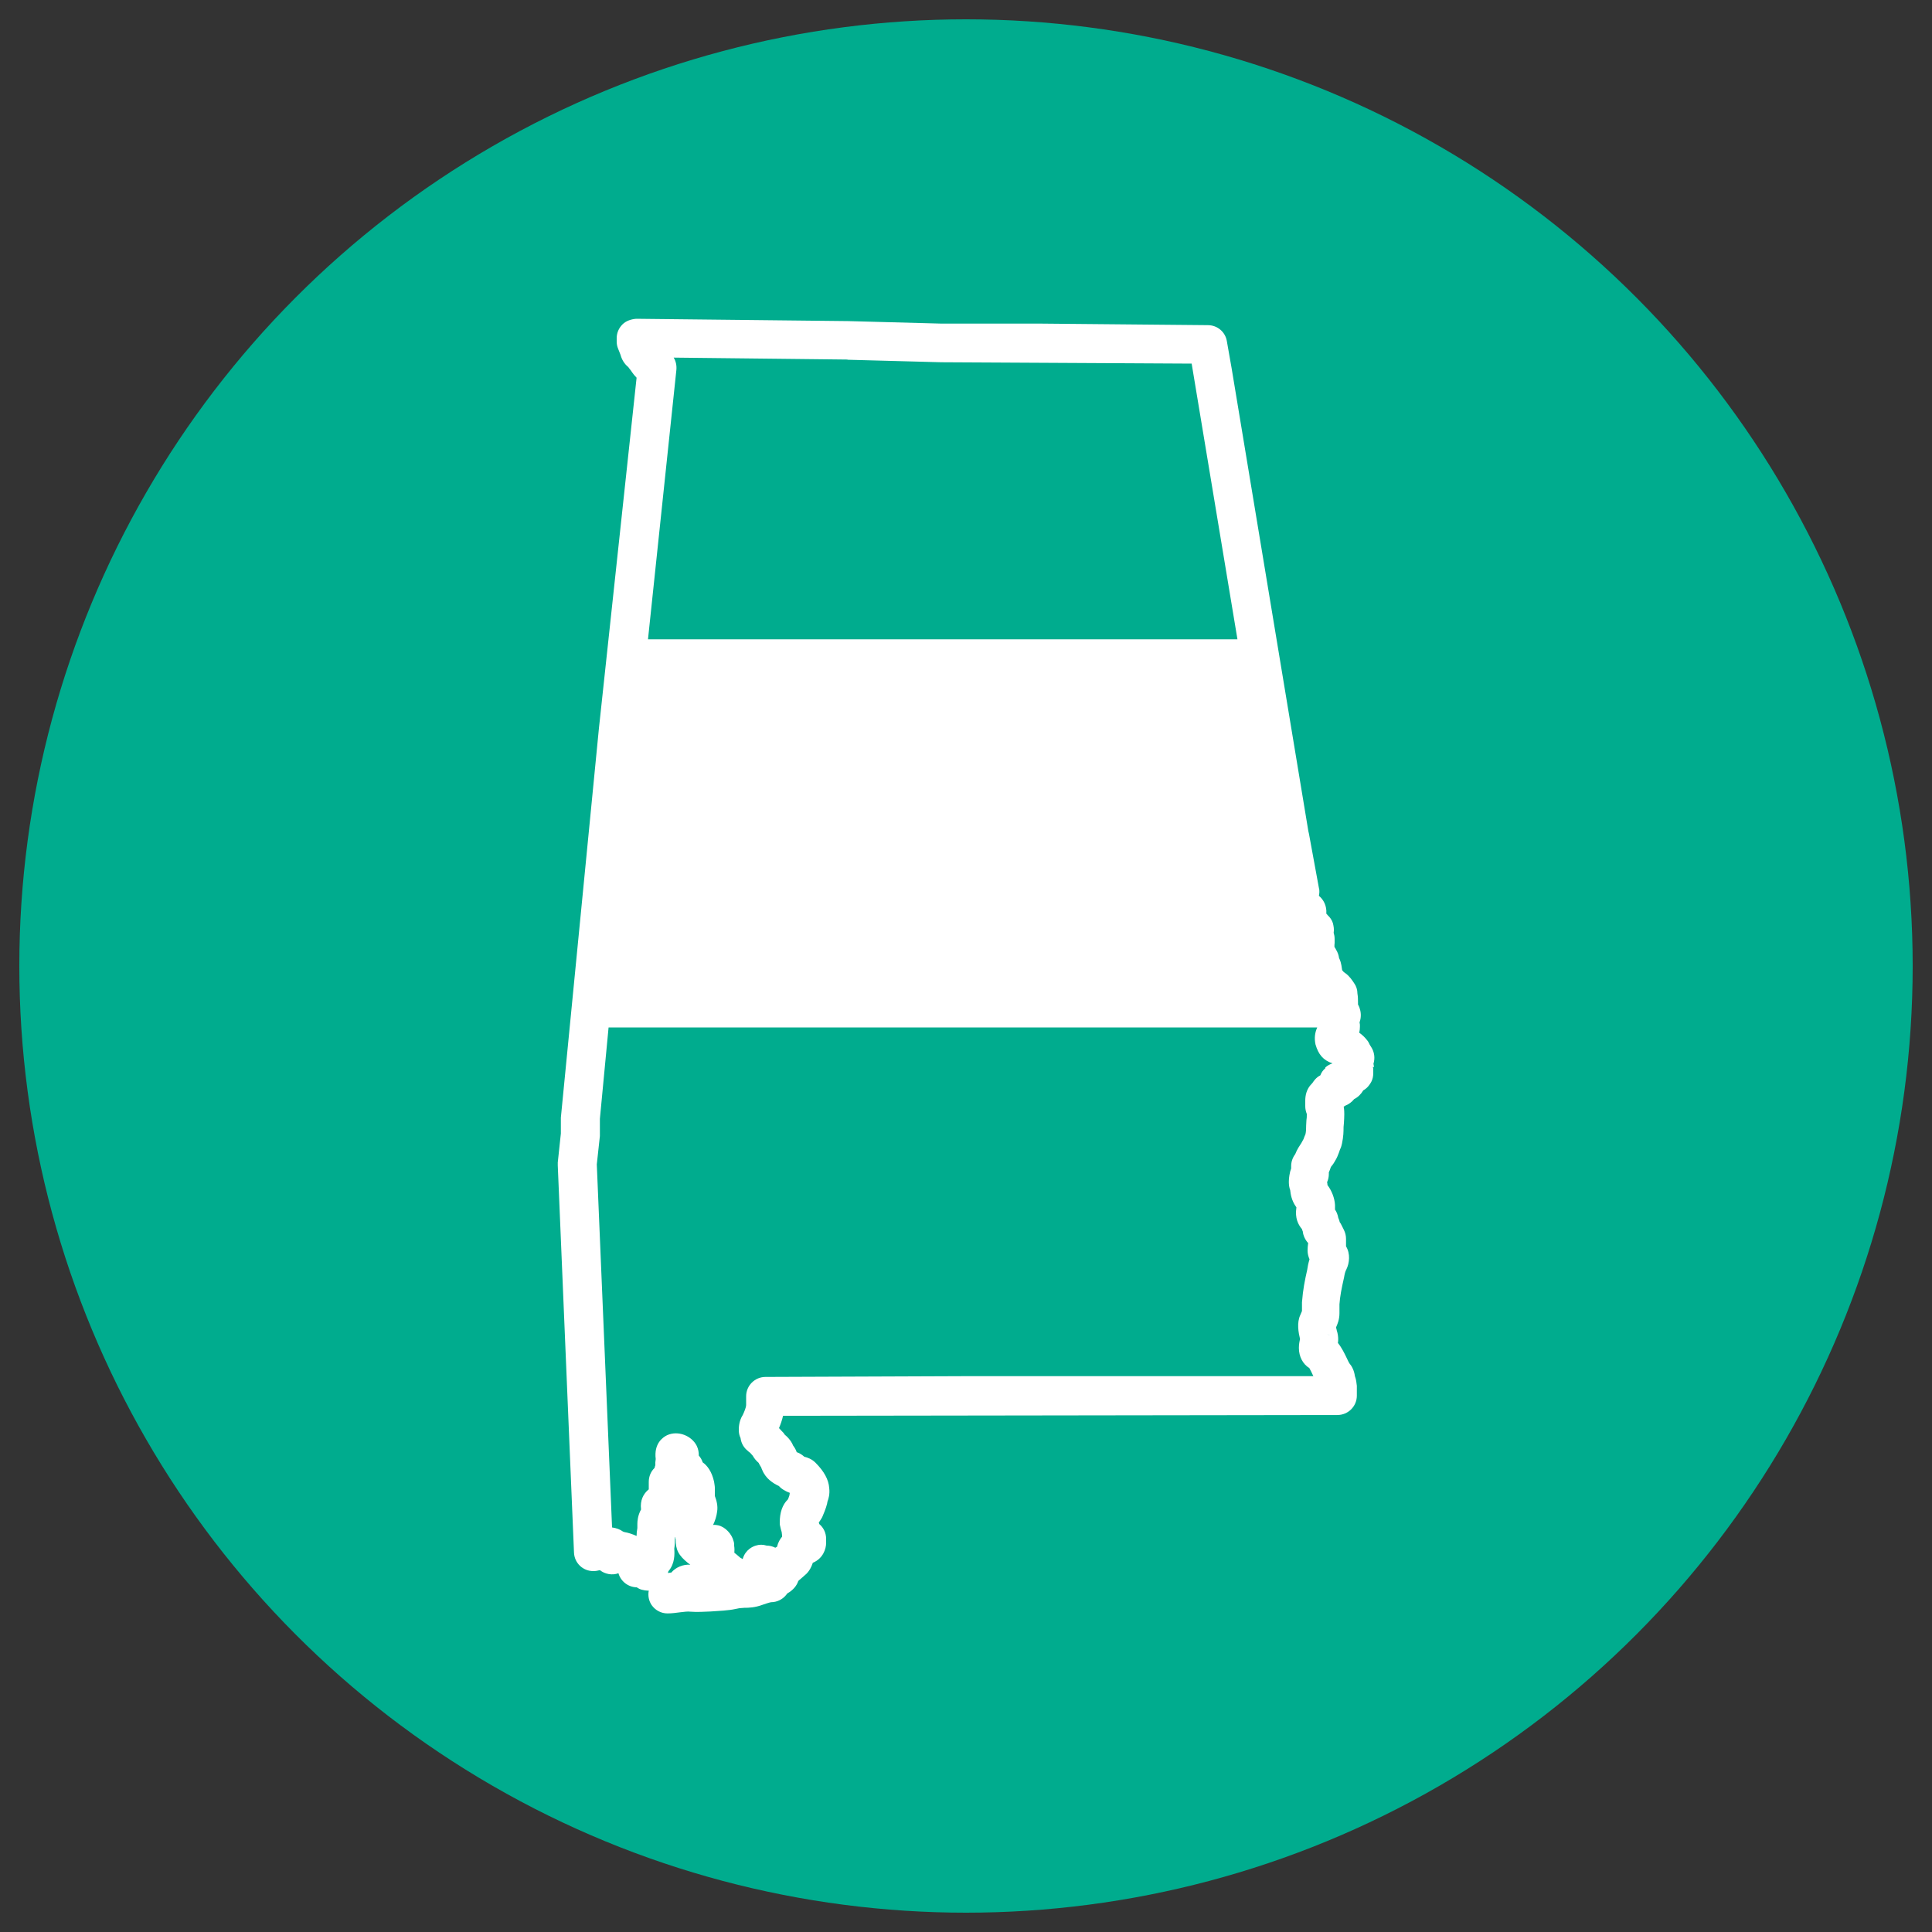
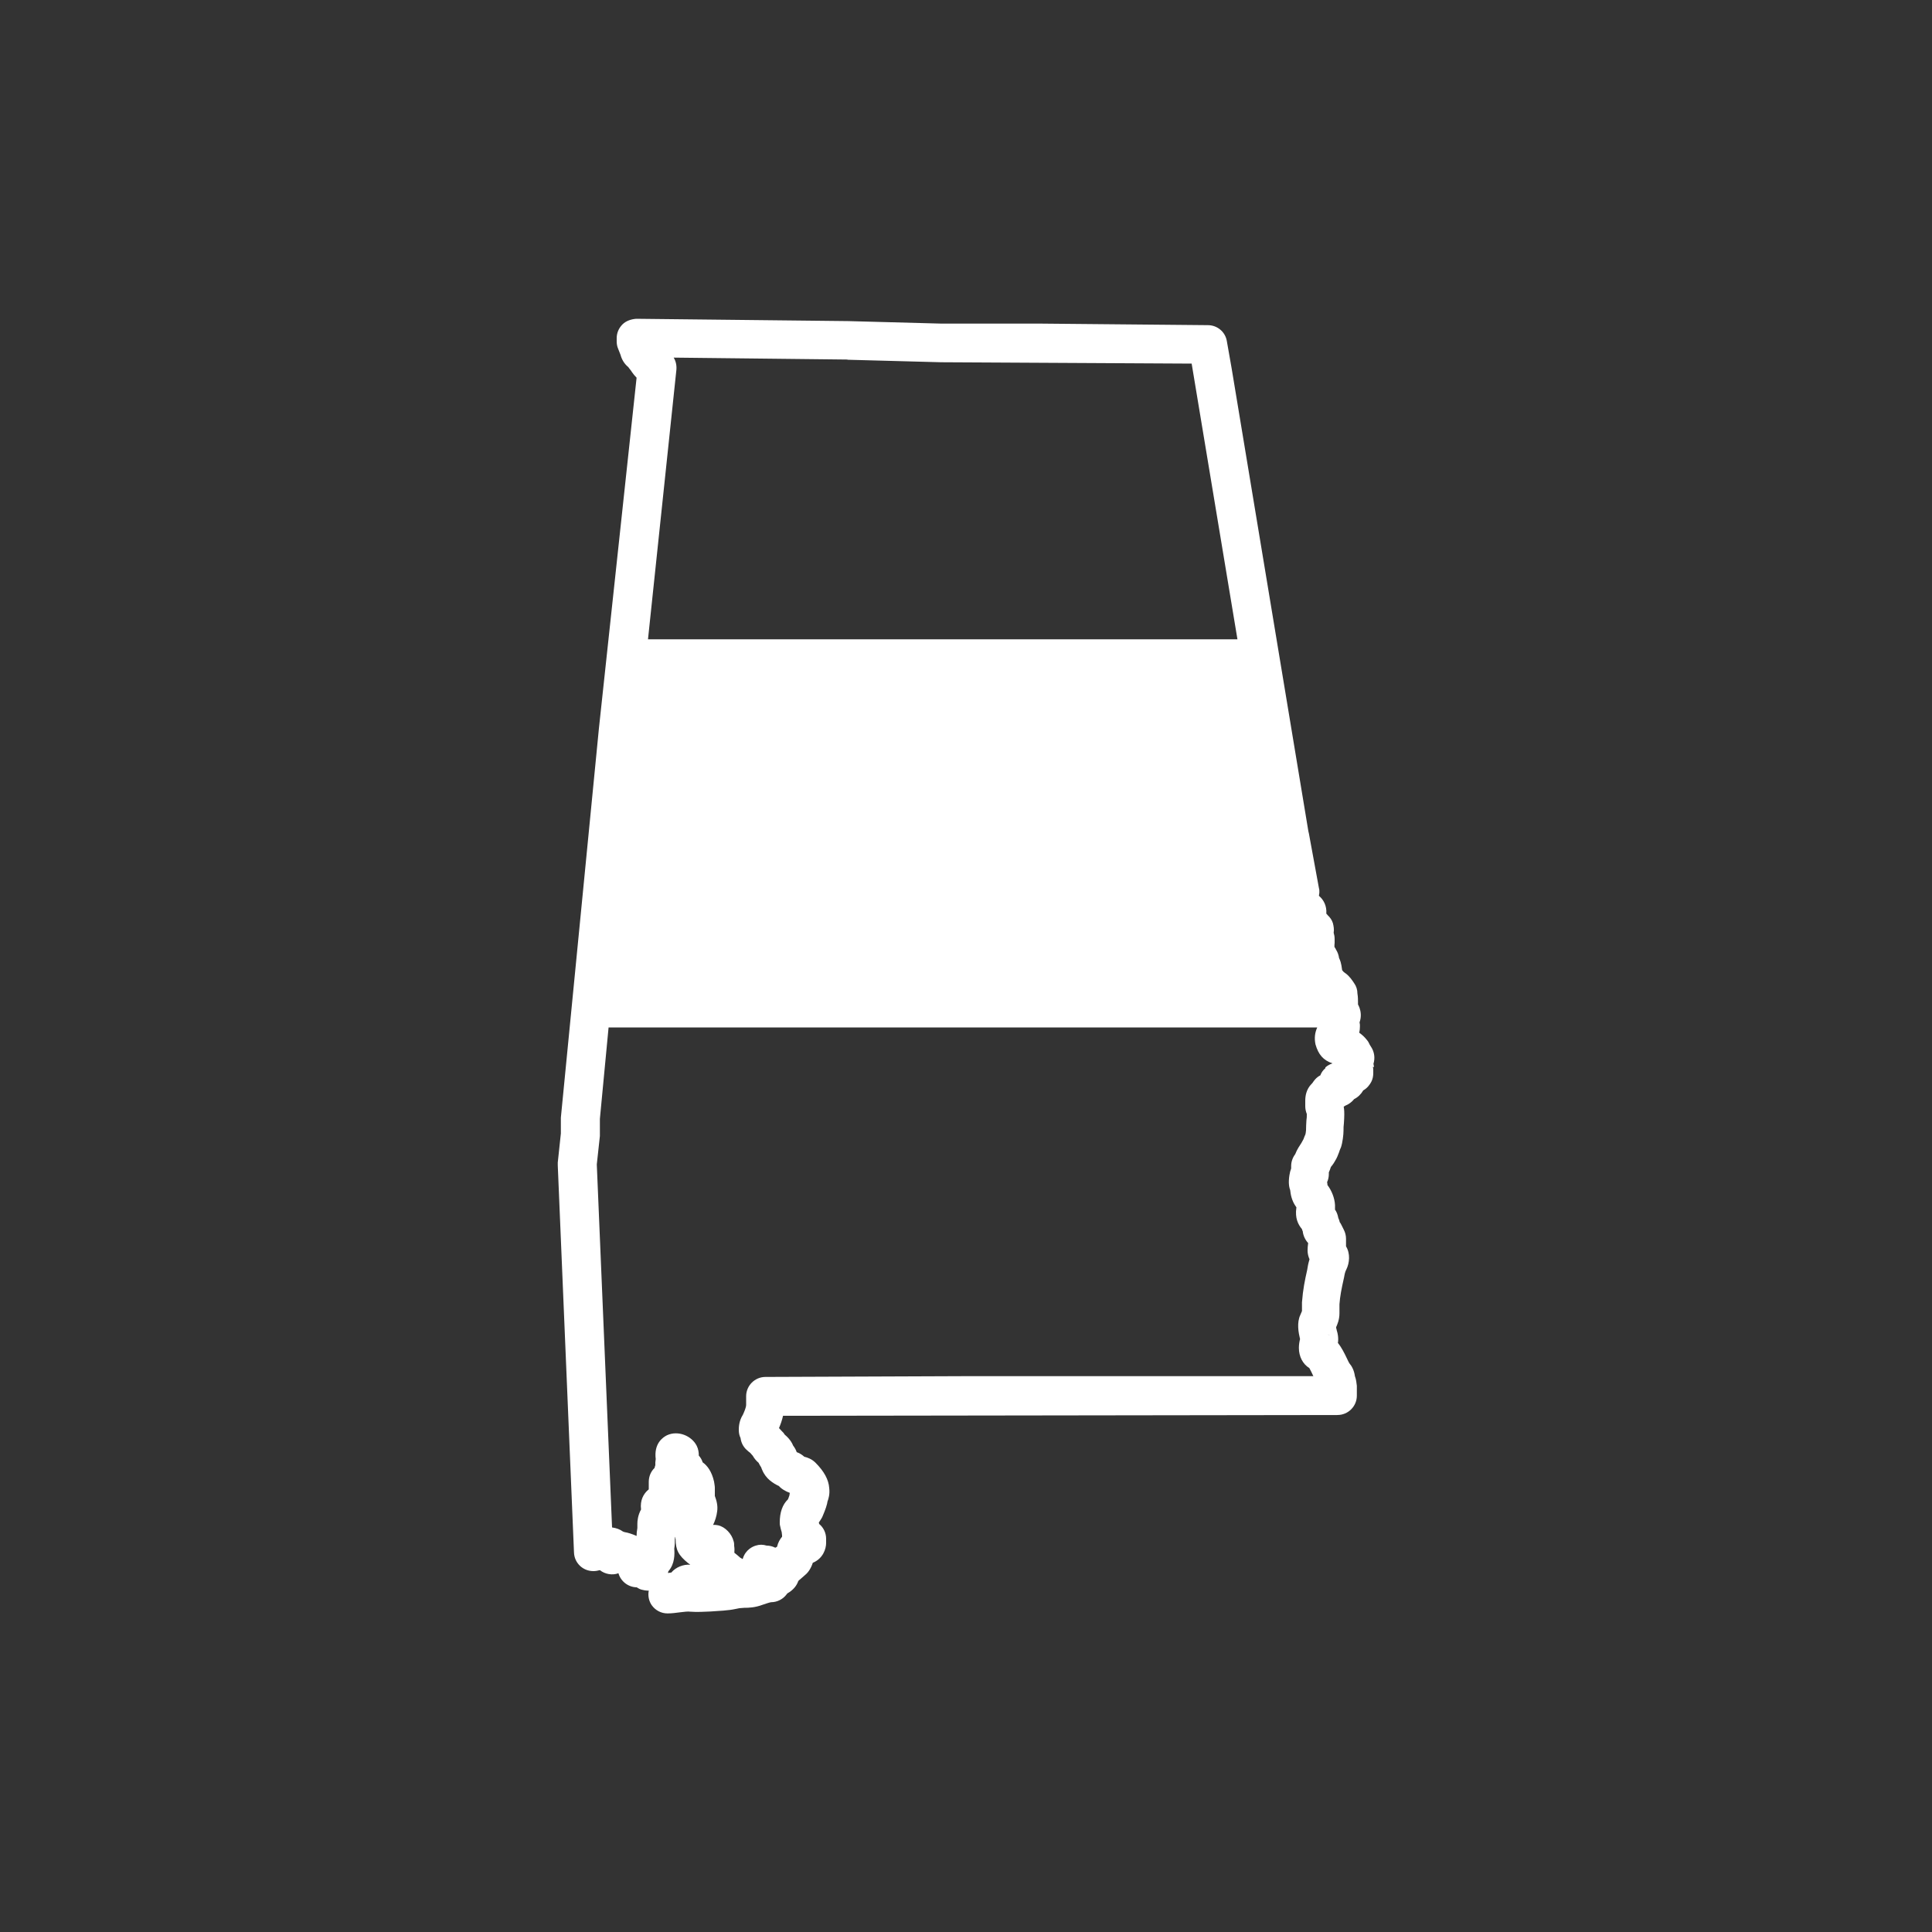
<svg xmlns="http://www.w3.org/2000/svg" id="Layer_1" viewBox="0 0 100 100">
  <rect x="0" y="0" width="100" height="100" fill="#333333" stroke="none" />
  <defs>
    <style>.cls-1{fill:none;}.cls-2{fill:#00ac8e;}.cls-3{fill:#fff;}</style>
  </defs>
-   <circle class="cls-2" cx="50" cy="50" r="49" />
-   <path class="cls-1" d="m33.54,33.1h30.51l-2.37-14.27-12.97-.07-4.84-.13-9-.1c.11.18.17.4.14.63l-1.47,13.95Z" />
  <path class="cls-1" d="m35.63,80.9c-.51-.41-.65-.7-.65-1.25l-.02-.05s0-.02,0-.03c0-.01-.01-.03-.02-.04,0,.04,0,.09,0,.13,0,.13,0,.3-.03.49.02.28.03.77-.29,1.15,0,.02-.02.04-.03.06,0,.02,0,.03,0,.05.07-.01.14-.03.2-.03.23-.28.62-.44.98-.4,0,0,0,0,0,0l-.11-.08Z" />
  <path class="cls-1" d="m68.8,69.11h0s-.08-.04-.13-.06c.04.02.08.04.12.06Z" />
  <path class="cls-1" d="m68.08,54.1c-.07-.33-.03-.62.09-.88H31.49l-.46,4.73v.78s0,.07,0,.11l-.16,1.47.79,18.79c.22.03.41.1.56.21.03.01.06.02.08.03.19.03.4.1.63.2,0-.12,0-.26.04-.41v-.22c0-.13.02-.43.19-.74-.06-.49.14-.8.33-.98.02-.02.04-.04.06-.05,0,0,0-.02.01-.03v-.37c0-.28.12-.54.3-.72.01-.05.02-.09.04-.14,0-.05,0-.11,0-.15,0-.06.01-.11.02-.17-.09-.8.36-1.13.58-1.23.57-.27,1.28.02,1.54.54.09.18.12.35.11.51.09.1.16.22.2.35.24.17.47.47.59,1,.02.07.04.23.04.31v.43c.1.25.16.53.12.8-.02.25-.11.5-.21.7.12,0,.2.01.26.02.37.08.71.45.8.82.02.08.03.16.03.24.03.13.03.25.01.36.09.07.2.16.31.26.04.02.08.04.12.07.14-.49.54-.66.68-.7.18-.06.38-.05.56,0,.15,0,.31.04.45.11.03-.02.06-.03.09-.05.05-.23.15-.4.26-.52,0,0,0,0,0,0,0-.02,0-.05,0-.07l-.02-.17c-.03-.1-.06-.19-.08-.31-.01-.06-.02-.13-.02-.19,0-.53.14-.92.42-1.19l.02-.04s.05-.11.06-.17c0-.05.01-.09.02-.13-.08-.03-.16-.06-.24-.11-.14-.07-.25-.17-.32-.24-.29-.14-.67-.36-.87-.84-.02-.04-.04-.08-.05-.13-.03-.05-.06-.1-.09-.15-.01-.03-.03-.05-.04-.08-.14-.12-.24-.25-.3-.36-.02-.02-.04-.04-.06-.07-.03-.03-.06-.07-.09-.1-.05-.03-.05-.04-.1-.08l-.09-.08c-.17-.16-.27-.38-.3-.6-.06-.13-.09-.27-.09-.41,0-.13,0-.47.21-.79.08-.18.17-.41.17-.5v-.46c0-.55.45-1,1-1l10.3-.04h18.06s-.02-.04-.03-.06c-.05-.1-.12-.26-.18-.36-.33-.2-.54-.58-.54-1.04,0-.18.03-.34.06-.46-.08-.33-.18-.85.02-1.26.03-.07.05-.14.08-.19v-.45c.05-.67.16-1.16.27-1.68.03-.16.06-.35.12-.55-.07-.14-.1-.29-.1-.45,0-.13,0-.26.03-.39-.15-.17-.26-.39-.28-.61-.02-.04-.03-.07-.04-.11-.2-.24-.37-.57-.29-1.11,0,0,0-.02,0-.03,0,0-.01-.02-.02-.02-.24-.31-.28-.65-.3-.86-.05-.12-.07-.29-.07-.42,0,0,0-.17.03-.35.02-.13.05-.25.09-.35v-.13c0-.22.07-.44.21-.61.1-.26.22-.44.32-.58l.11-.2c.03-.08.06-.17.1-.25,0-.05.02-.16.03-.21,0-.17.01-.34.02-.51,0-.11.02-.22.02-.31v-.02c-.05-.12-.08-.26-.08-.4v-.29c0-.25.06-.6.33-.87l.03-.03c.05-.07.11-.15.15-.2.08-.09.17-.16.27-.21.06-.14.15-.27.26-.37.12-.11.25-.17.37-.21-.49-.16-.74-.46-.88-.98Z" />
  <path class="cls-3" d="m71.12,55.23l-.03-.17c.09-.29.05-.61-.12-.87,0,0-.04-.06-.07-.11-.04-.09-.08-.17-.14-.24-.13-.17-.27-.29-.41-.39.03-.1.04-.22.04-.33,0-.07,0-.13-.02-.2.11-.31.06-.58,0-.75-.02-.06-.05-.12-.08-.18,0-.01,0-.11,0-.11,0-.12,0-.28-.03-.46,0-.19-.06-.38-.17-.53-.1-.15-.23-.35-.43-.5-.04-.03-.09-.06-.13-.1-.02-.02-.03-.05-.06-.07-.05-.41-.11-.52-.15-.61,0,0,0-.01-.01-.02-.02-.15-.07-.3-.16-.44,0-.02-.05-.09-.08-.14,0-.07,0-.14.01-.2,0-.08,0-.16,0-.21,0-.12-.02-.22-.05-.32.03-.17,0-.34-.04-.5-.05-.16-.15-.3-.27-.41-.02-.03-.04-.05-.07-.08.03-.4-.14-.72-.38-.92,0,0,0-.02,0-.03.02-.09.02-.15.02-.18,0-.06,0-.12-.02-.18l-.52-2.83s-.02-.08-.03-.13l-3.97-23.95-.25-1.42c-.08-.47-.49-.82-.98-.82l-8.63-.08h-5.16s-4.83-.13-4.83-.13l-10.97-.12c-.25.02-.52.1-.71.29-.19.19-.3.44-.3.71v.17c0,.13.02.25.07.37l.13.33c.06.23.19.46.4.63.04.06.09.12.13.17l.06.09c.06.09.14.19.24.29l-1.95,18.15-1.97,20.15v.82l-.16,1.5c0,.05,0,.1,0,.15l.84,20.04c.02.54.46.96,1,.96.12,0,.23-.02.34-.05.26.21.65.28.96.16.12.42.5.72.95.73.09.06.18.11.29.13.09.02.18.04.26.04.02,0,.05,0,.07,0-.05.26,0,.53.15.75.19.27.49.43.82.43.22,0,.44-.03.67-.06.19-.02.37-.05.51-.03.37.03.73,0,1.05-.01.44-.03.93-.05,1.29-.13l.2-.04s.16-.01.25-.02c.24,0,.56-.01.96-.16.12-.04.35-.12.43-.13.31,0,.61-.15.8-.4.01-.02.03-.04.05-.06.3-.17.48-.4.56-.64.01,0,.02-.02.03-.03,0,0,.34-.29.39-.34.05-.05.1-.11.14-.17.1-.15.15-.28.19-.4.53-.22.69-.72.69-1.03v-.21c0-.3-.13-.58-.36-.77,0-.03-.01-.05-.02-.07l.13-.2c.03-.05.06-.1.08-.16,0,0,.17-.39.22-.62,0-.04.02-.07.02-.11.05-.13.13-.38.09-.7-.03-.43-.26-.86-.71-1.31-.19-.19-.41-.27-.58-.31-.09-.08-.21-.17-.37-.23h-.02c-.04-.12-.1-.23-.19-.35-.03-.07-.06-.14-.11-.21-.06-.09-.17-.23-.32-.35-.04-.07-.09-.13-.15-.18l-.09-.1s-.04-.04-.06-.06c.08-.19.16-.41.21-.64l28.7-.04c.55,0,1-.45,1-1v-.51c-.02-.14-.03-.32-.1-.5-.04-.3-.16-.52-.29-.67-.04-.07-.08-.15-.12-.24-.13-.27-.27-.56-.47-.81.02-.12.02-.25,0-.39-.01-.08-.03-.17-.06-.26,0-.04-.02-.08-.03-.12,0-.02,0-.03,0-.05.06-.14.17-.38.17-.72v-.46c.03-.42.1-.78.24-1.4.02-.12.05-.29.12-.41.16-.33.21-.81-.02-1.19,0-.02,0-.03,0-.05v-.34c0-.16-.04-.32-.11-.46l-.12-.24c-.03-.06-.06-.12-.1-.17-.01-.07-.04-.14-.07-.21-.03-.17-.09-.32-.17-.43,0-.08,0-.16,0-.24-.02-.36-.17-.74-.39-1.03,0-.05-.01-.1-.02-.15.06-.13.09-.28.09-.42v-.09c.04-.08.07-.17.1-.26.01-.02.03-.06.08-.11.05-.07.1-.14.13-.2.11-.17.17-.34.22-.47.01-.04.03-.08.04-.12.02-.04.04-.09.06-.14.08-.24.13-.64.13-.86,0-.13,0-.25.02-.38.01-.16.02-.32.02-.46,0-.09,0-.23-.03-.4.03-.02.06-.03.08-.05.18-.07.34-.19.46-.34.2-.1.36-.26.47-.45.23-.13.35-.32.42-.45.07-.14.1-.29.1-.45v-.13c0-.06,0-.12-.02-.19Zm-1.82-2.49h0Zm-25.43-34.12l4.84.13,12.97.07,2.37,14.27h-30.51l1.47-13.95c.02-.23-.03-.45-.14-.63l9,.1Zm-9.09,62.77c-.06,0-.13.02-.2.03,0-.02,0-.03,0-.05,0-.02.02-.04.03-.06.32-.38.31-.87.29-1.15.03-.19.03-.35.03-.49,0-.04,0-.09,0-.13,0,.01.01.03.02.04,0,0,0,.02,0,.03l.02.05c0,.55.14.84.65,1.25l.11.08s0,0,0,0c-.36-.03-.75.13-.98.4Zm34.03-12.28h0s-.08-.04-.12-.06c.04.02.09.04.13.06Zm-.21-13.82c-.12.1-.21.23-.26.37-.1.05-.19.12-.27.21-.04.04-.1.13-.15.2l-.03.03c-.28.28-.33.63-.33.87v.29c0,.14.03.27.08.4v.02c0,.1,0,.2-.02.31-.01.17-.02.35-.02.51,0,.05-.02.16-.03.21-.04.08-.07.17-.1.25l-.11.2c-.09.14-.22.32-.32.58-.13.17-.21.39-.21.61v.13c-.04.1-.07.22-.09.35-.03.18-.03.35-.03.35,0,.13.02.3.07.42.02.2.07.54.3.86,0,0,.01.02.02.02,0,0,0,.02,0,.03-.08.54.09.87.29,1.11.01.04.02.08.04.11.02.22.13.45.28.61-.02.13-.03.27-.03.39,0,.16.04.31.1.45-.06.2-.1.39-.12.55-.12.53-.22,1.01-.27,1.68v.45s-.05.11-.08.19c-.2.41-.1.93-.02,1.26-.03.12-.06.28-.06.46,0,.45.21.84.54,1.04.06.1.13.25.18.36.01.02.02.04.03.06h-18.06l-10.3.04c-.55,0-1,.45-1,1v.46c0,.1-.09.33-.17.5-.21.33-.21.67-.21.79,0,.15.03.29.09.41.03.23.13.44.3.6l.09.08s.05.05.1.08c.03.03.06.06.09.1.02.02.04.04.06.07.06.11.16.24.3.36.01.03.02.05.04.08.03.05.05.1.09.15.01.04.03.09.05.13.19.47.58.7.87.84.07.08.18.17.32.24.08.05.17.08.24.11,0,.04-.02.08-.02.13-.02.06-.04.12-.06.17l-.02.04c-.28.27-.42.67-.42,1.19,0,.06,0,.13.02.19.02.11.05.21.08.31l.02.17s0,.05,0,.07c0,0,0,0,0,0-.11.13-.21.3-.26.52-.03.02-.06.03-.09.05-.14-.07-.29-.11-.45-.11-.19-.06-.38-.06-.56,0-.14.04-.54.2-.68.7-.04-.03-.08-.05-.12-.07-.11-.1-.22-.19-.31-.26.01-.11.01-.23-.01-.36,0-.08,0-.16-.03-.24-.09-.37-.43-.74-.8-.82-.06-.01-.15-.03-.26-.02.1-.21.18-.45.21-.7.04-.27-.02-.54-.12-.8v-.43c0-.08-.03-.23-.04-.31-.12-.53-.35-.83-.59-1-.04-.13-.11-.25-.2-.35,0-.16-.02-.33-.11-.51-.26-.51-.96-.81-1.54-.54-.22.11-.68.43-.58,1.23,0,.06-.02.11-.02.17,0,.03,0,.09,0,.15-.02.05-.03.09-.04.14-.19.18-.3.44-.3.72v.37s0,.02-.01.03c-.02.02-.04.03-.06.05-.19.18-.39.49-.33.98-.17.31-.19.61-.19.74v.22c-.03.16-.04.29-.04.41-.23-.1-.44-.17-.63-.2-.02-.01-.05-.02-.08-.03-.15-.11-.34-.18-.56-.21l-.79-18.79.16-1.47s0-.07,0-.11v-.78s.45-4.73.45-4.73h36.68c-.12.26-.16.55-.09.88.15.52.4.82.88.98-.12.04-.25.1-.37.21Z" />
</svg>